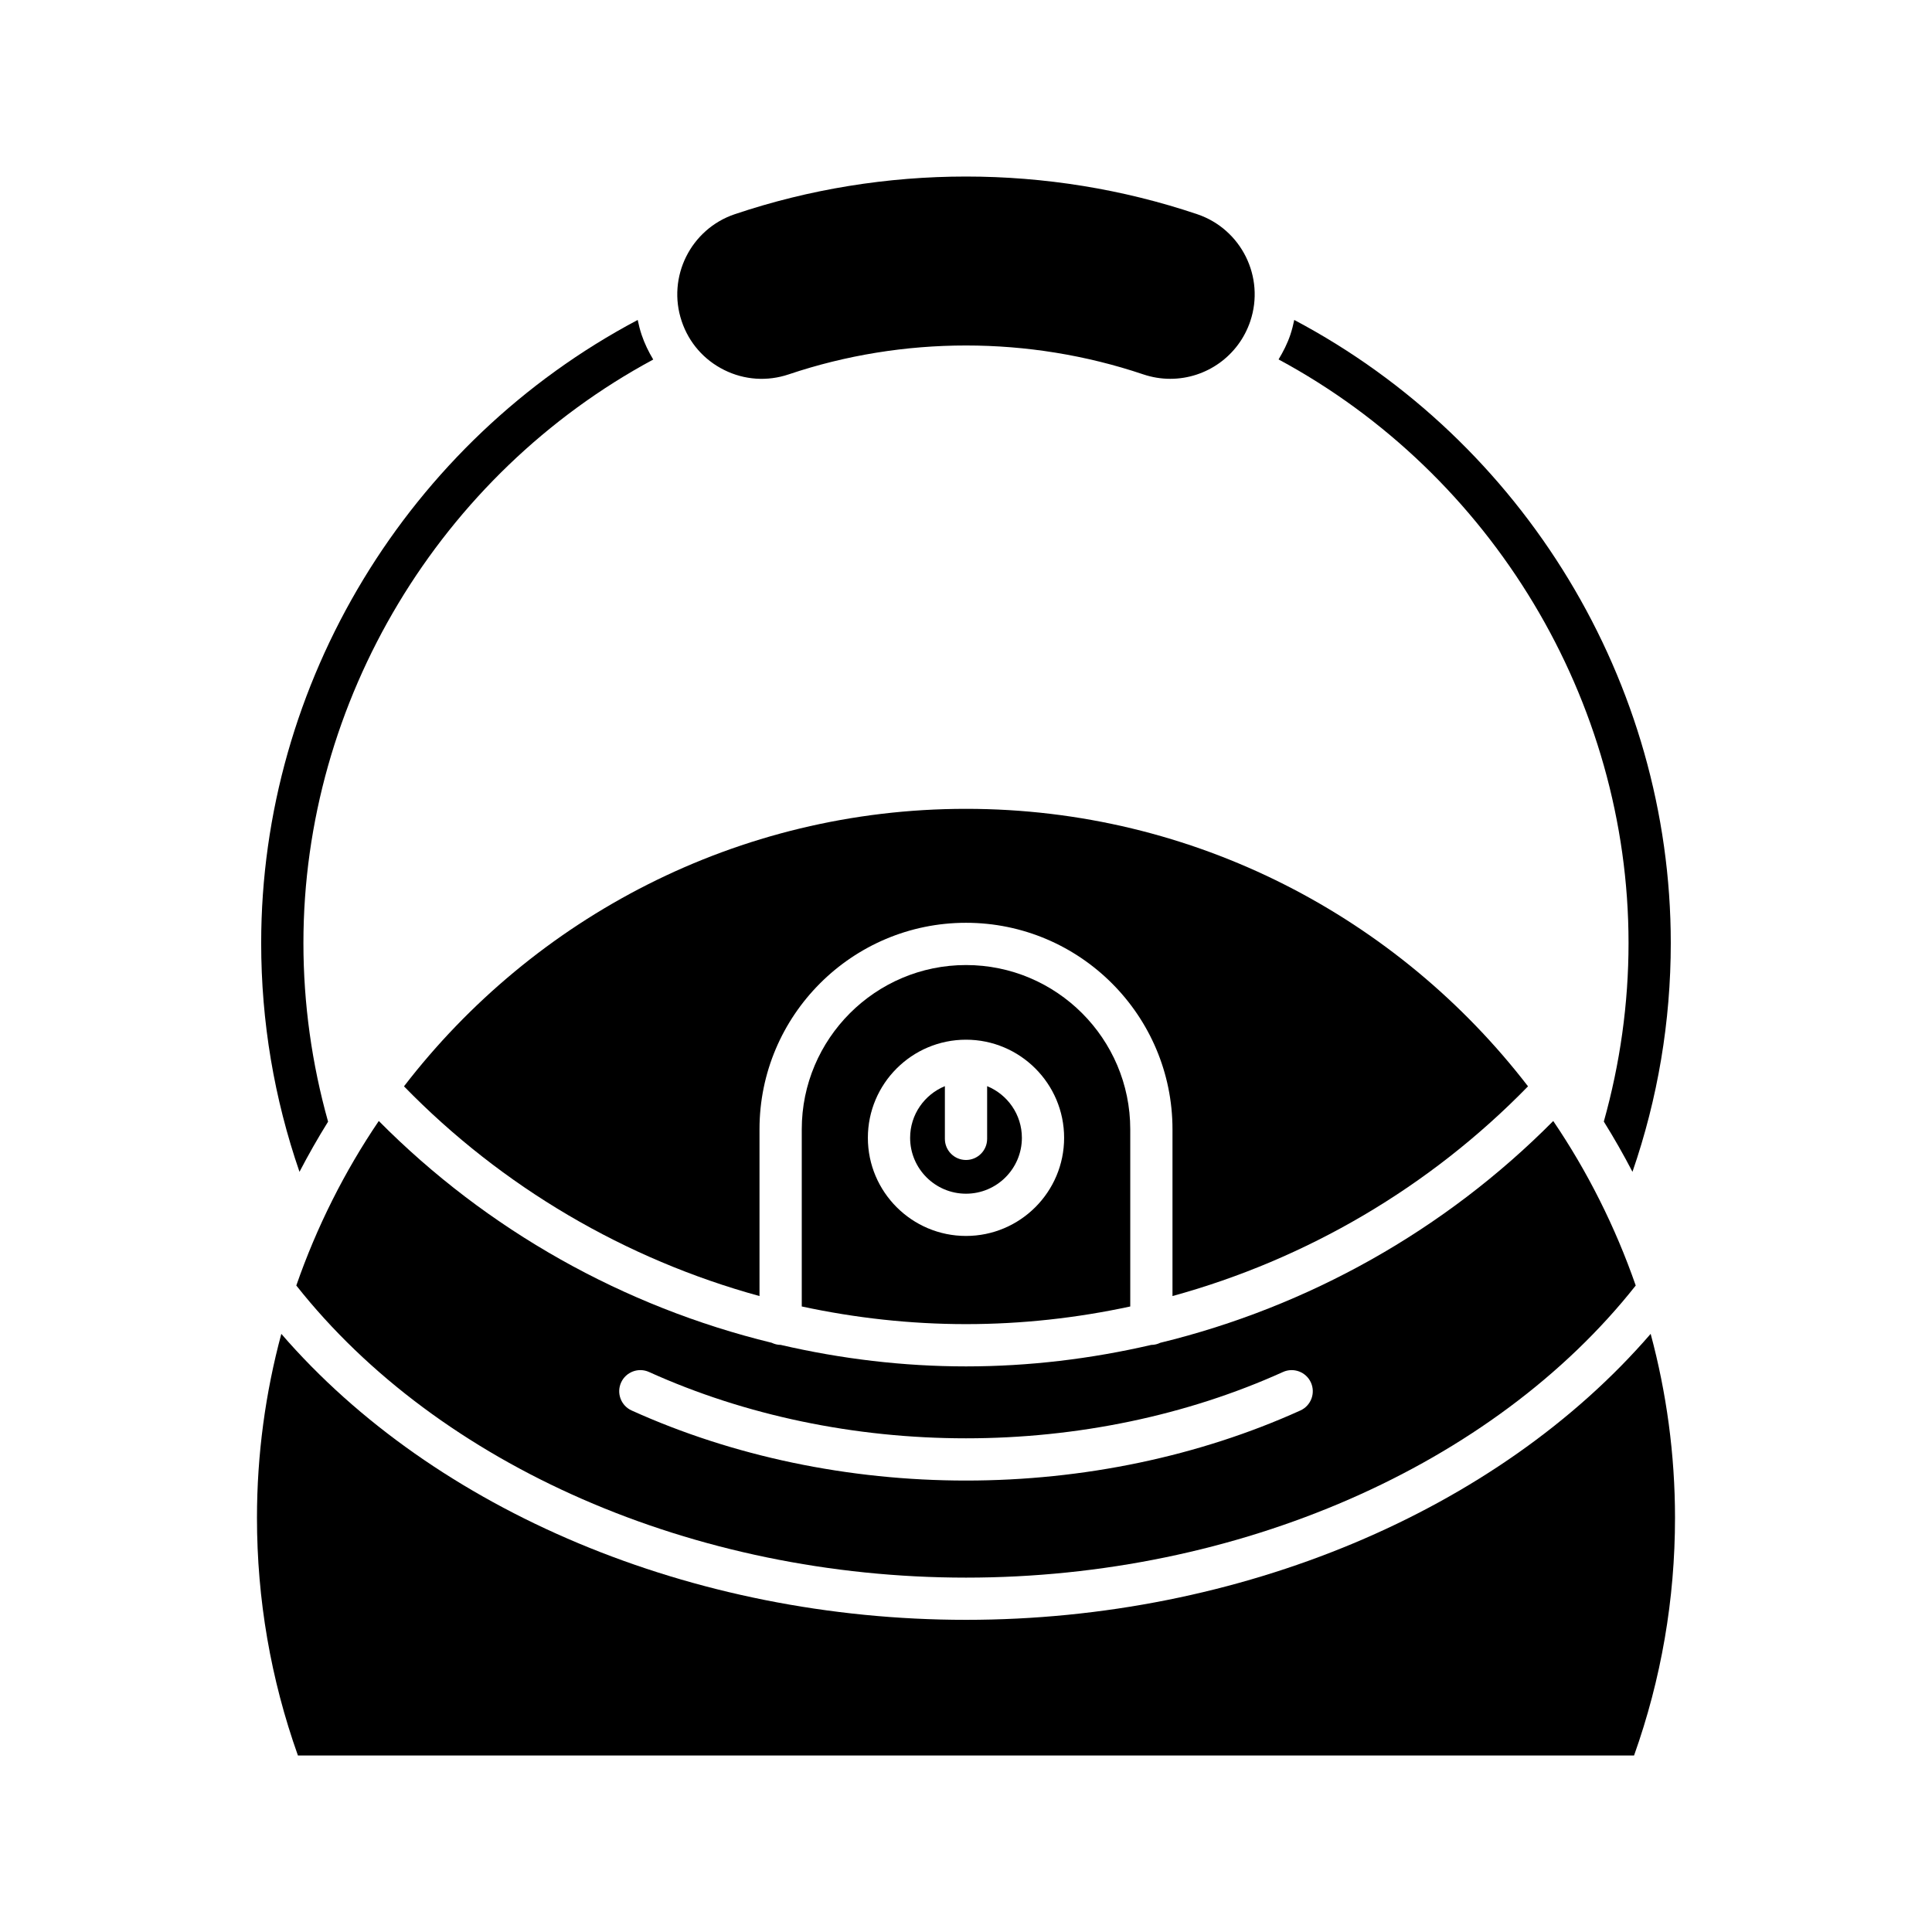
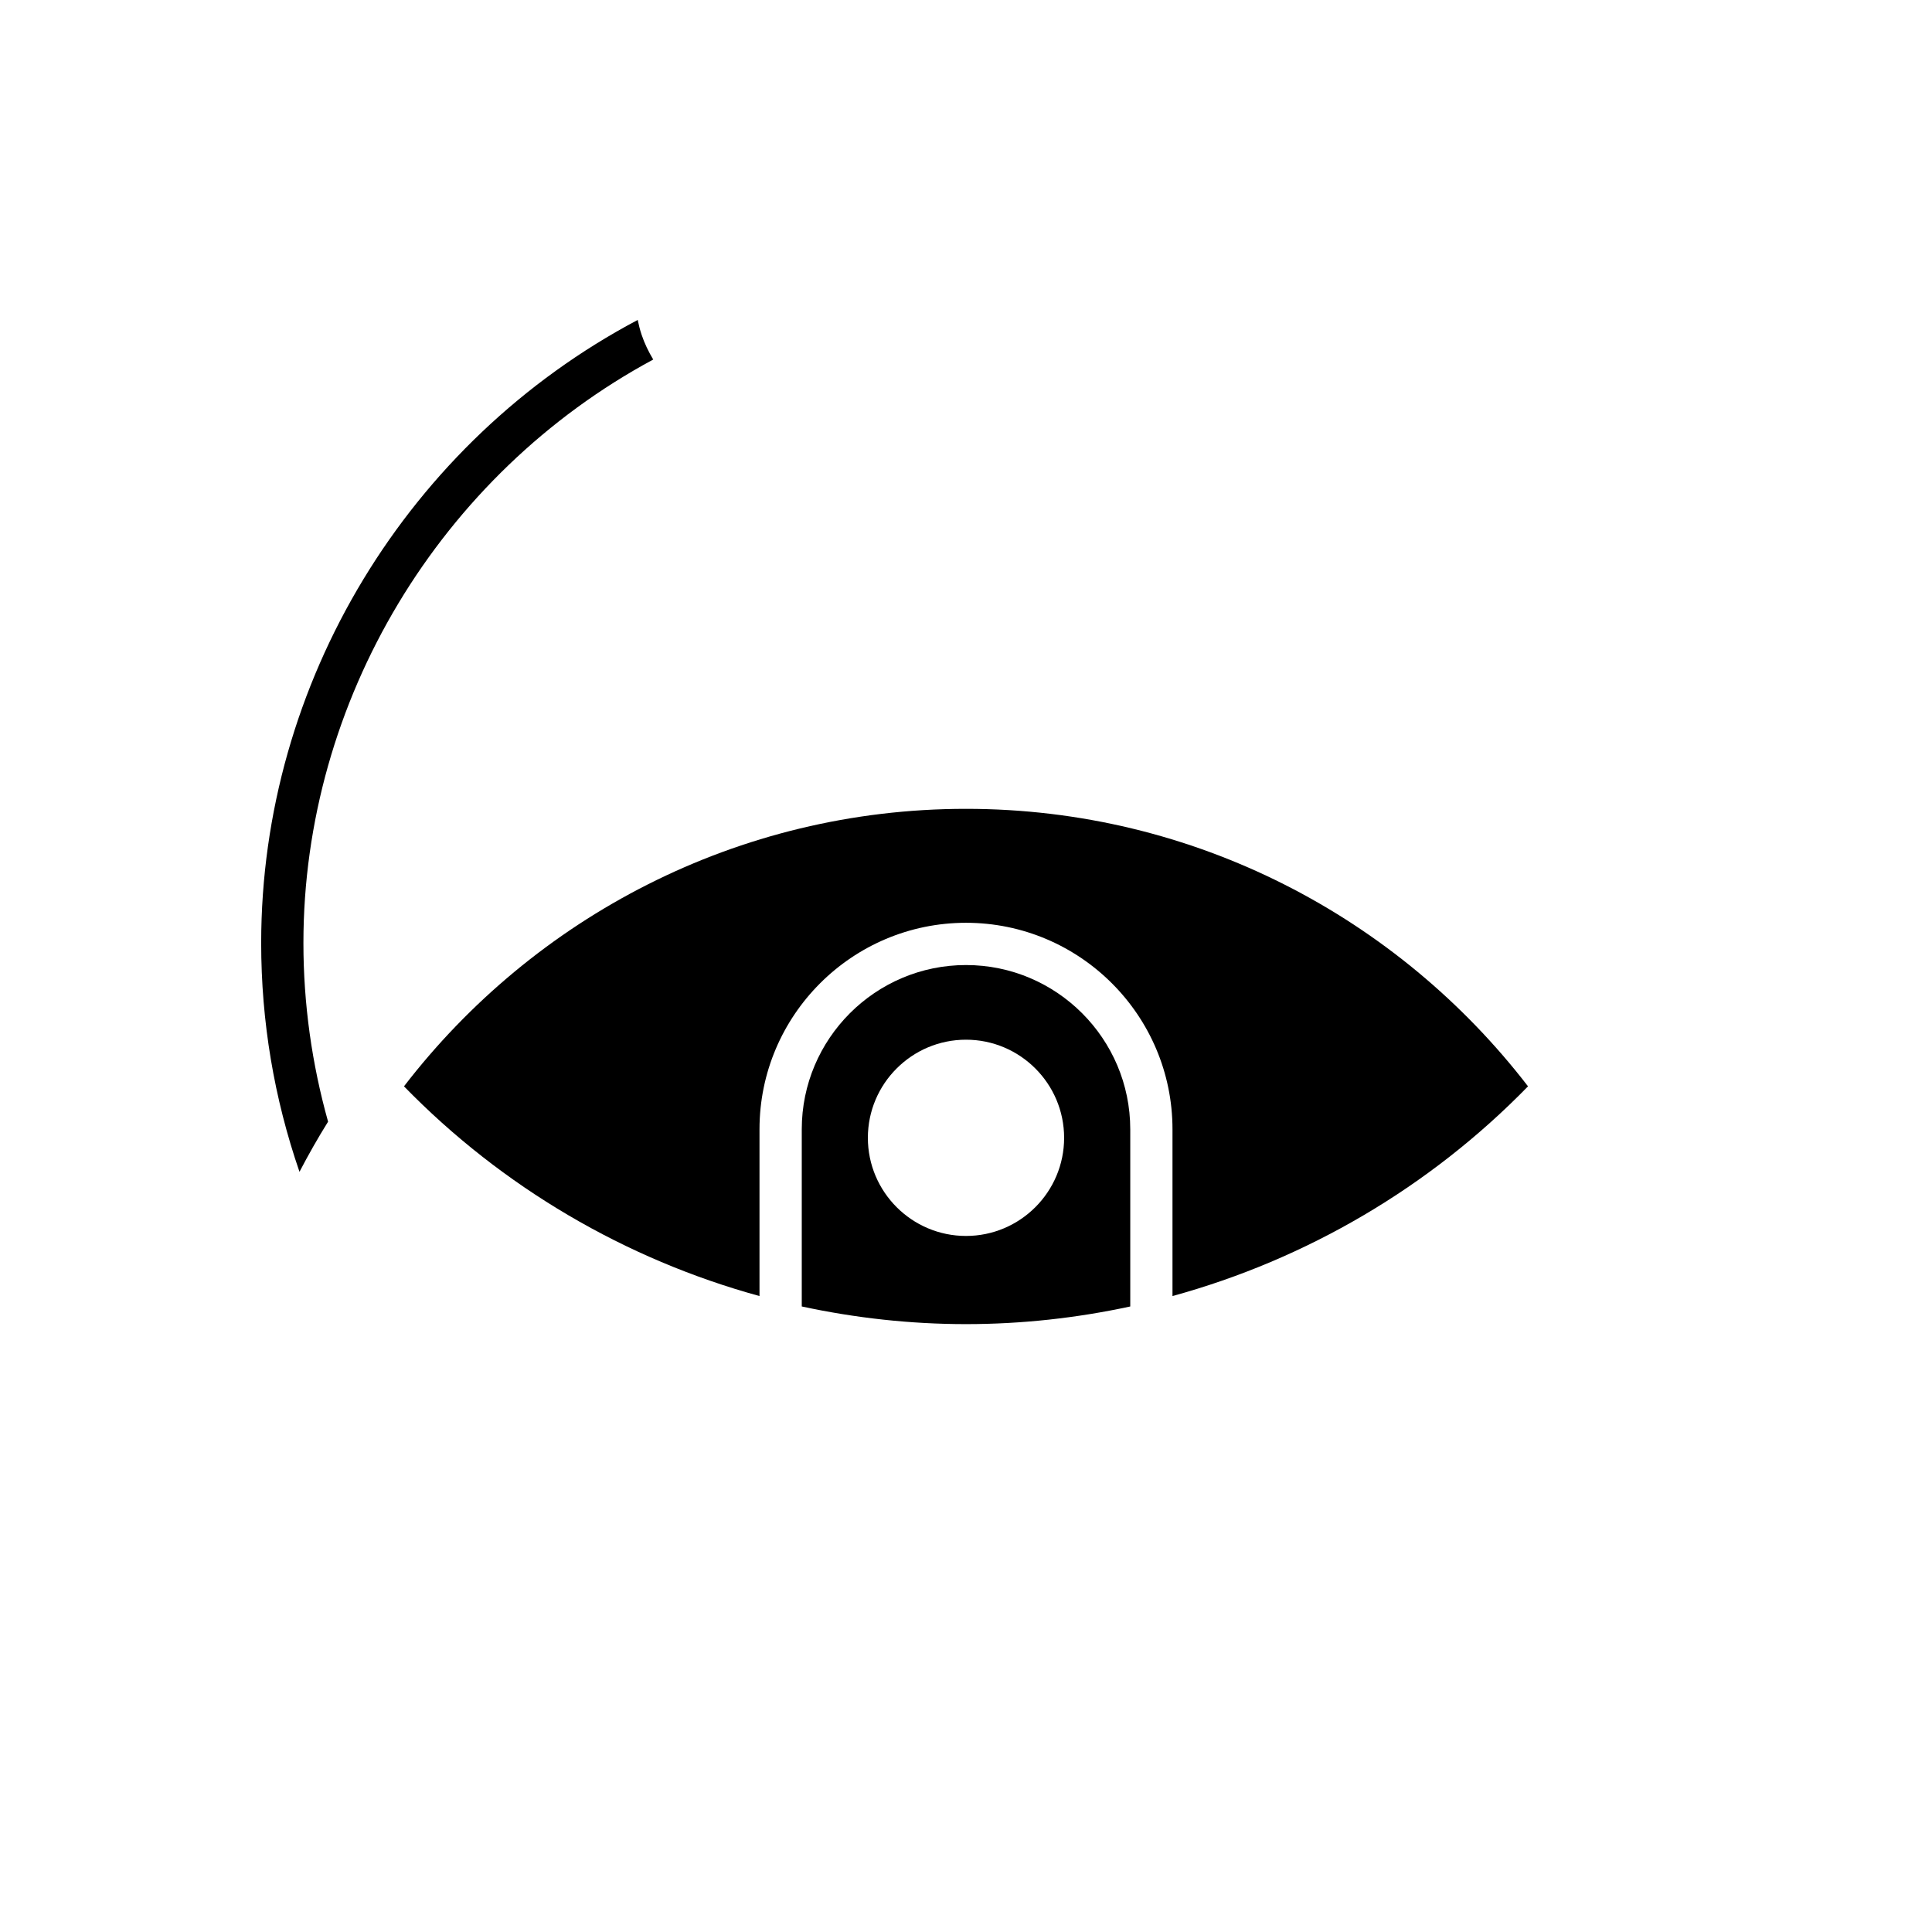
<svg xmlns="http://www.w3.org/2000/svg" fill="#000000" width="800px" height="800px" version="1.1" viewBox="144 144 512 512">
  <g>
-     <path d="m486.99 228.79c-0.273 1.316-0.602 2.629-1.039 3.934-0.785 2.336-1.887 4.481-3.117 6.527 56.52 30.438 92.746 90.359 92.746 154.66 0 16.07-2.25 31.965-6.551 47.316 2.699 4.328 5.227 8.773 7.594 13.316 6.707-19.449 10.152-39.777 10.152-60.633 0-69.047-38.945-132.91-99.785-165.12z" />
    <path d="m251.06 431.89c26.039 26.734 58.719 45.836 94.215 55.578v-44.191c0-30.176 24.547-54.727 54.723-54.727 30.176 0 54.723 24.551 54.723 54.727v44.191c35.5-9.742 68.176-28.844 94.219-55.578-34.379-44.672-88.336-73.539-148.94-73.539s-114.56 28.867-148.94 73.539z" />
-     <path d="m335.92 242.05c5.348 2.664 11.426 3.074 17.102 1.16 30.289-10.203 63.652-10.203 93.949 0 2.324 0.781 4.731 1.18 7.148 1.18 9.617 0 18.145-6.129 21.215-15.254 3.941-11.699-2.371-24.426-14.07-28.371-19.754-6.652-40.512-9.98-61.266-9.98-20.758 0-41.516 3.328-61.27 9.98-11.703 3.945-18.012 16.672-14.07 28.371 1.902 5.672 5.906 10.258 11.262 12.914z" />
    <path d="m313 228.79c-60.844 32.207-99.785 96.07-99.785 165.12 0 20.852 3.445 41.184 10.152 60.637 2.363-4.535 4.883-8.969 7.578-13.293-4.305-15.355-6.535-31.266-6.535-47.344 0-64.285 36.211-124.2 92.703-154.63-1.23-2.055-2.293-4.227-3.074-6.551-0.438-1.305-0.766-2.617-1.039-3.934z" />
-     <path d="m222.96 609.23h354.08c7.207-20.238 10.855-41.41 10.855-62.988 0-16.863-2.269-33.199-6.453-48.758-40.594 46.973-108.96 75.789-181.44 75.789-72.48 0-140.85-28.816-181.45-75.785-4.188 15.559-6.453 31.895-6.453 48.758 0 21.574 3.652 42.75 10.855 62.984z" />
    <path d="m443.53 490.23v-46.953c0-24.004-19.527-43.531-43.527-43.531s-43.527 19.527-43.527 43.531v46.949c14.223 3.066 28.809 4.68 43.531 4.68 14.719 0 29.305-1.609 43.523-4.676zm-69.535-44.695c0-14.34 11.664-26.004 26.004-26.004s26.004 11.664 26.004 26.004-11.664 26.004-26.004 26.004c-14.336 0-26.004-11.664-26.004-26.004z" />
-     <path d="m405.6 431.84v13.969c0 3.094-2.508 5.598-5.598 5.598s-5.598-2.504-5.598-5.598v-13.969c-5.394 2.215-9.211 7.508-9.211 13.695 0 8.168 6.644 14.809 14.809 14.809s14.809-6.641 14.809-14.809c0-6.188-3.816-11.484-9.211-13.695z" />
-     <path d="m350.87 500.41c-0.855 0-1.645-0.227-2.367-0.566-39.172-9.539-75.391-29.789-104.12-58.773-9.086 13.398-16.449 28.047-21.859 43.602 37.754 47.793 105.38 77.414 177.48 77.414 72.094 0 139.72-29.617 177.48-77.41-5.414-15.555-12.773-30.203-21.859-43.602-28.734 28.988-64.953 49.234-104.13 58.773-0.723 0.344-1.512 0.566-2.367 0.566-0.004 0-0.008-0.004-0.008-0.004-16.012 3.711-32.473 5.699-49.113 5.699s-33.105-1.988-49.117-5.699c-0.008-0.004-0.012 0-0.016 0zm133.13 7.184c2.82-1.277 6.133-0.016 7.406 2.793 1.273 2.816 0.023 6.133-2.793 7.406-26.855 12.148-57.5 18.57-88.613 18.57-31.117 0-61.762-6.422-88.613-18.57-2.816-1.273-4.066-4.594-2.793-7.406 1.27-2.809 4.586-4.074 7.406-2.793 25.414 11.496 54.461 17.574 84 17.574 29.535 0 58.582-6.078 84-17.574z" />
  </g>
</svg>